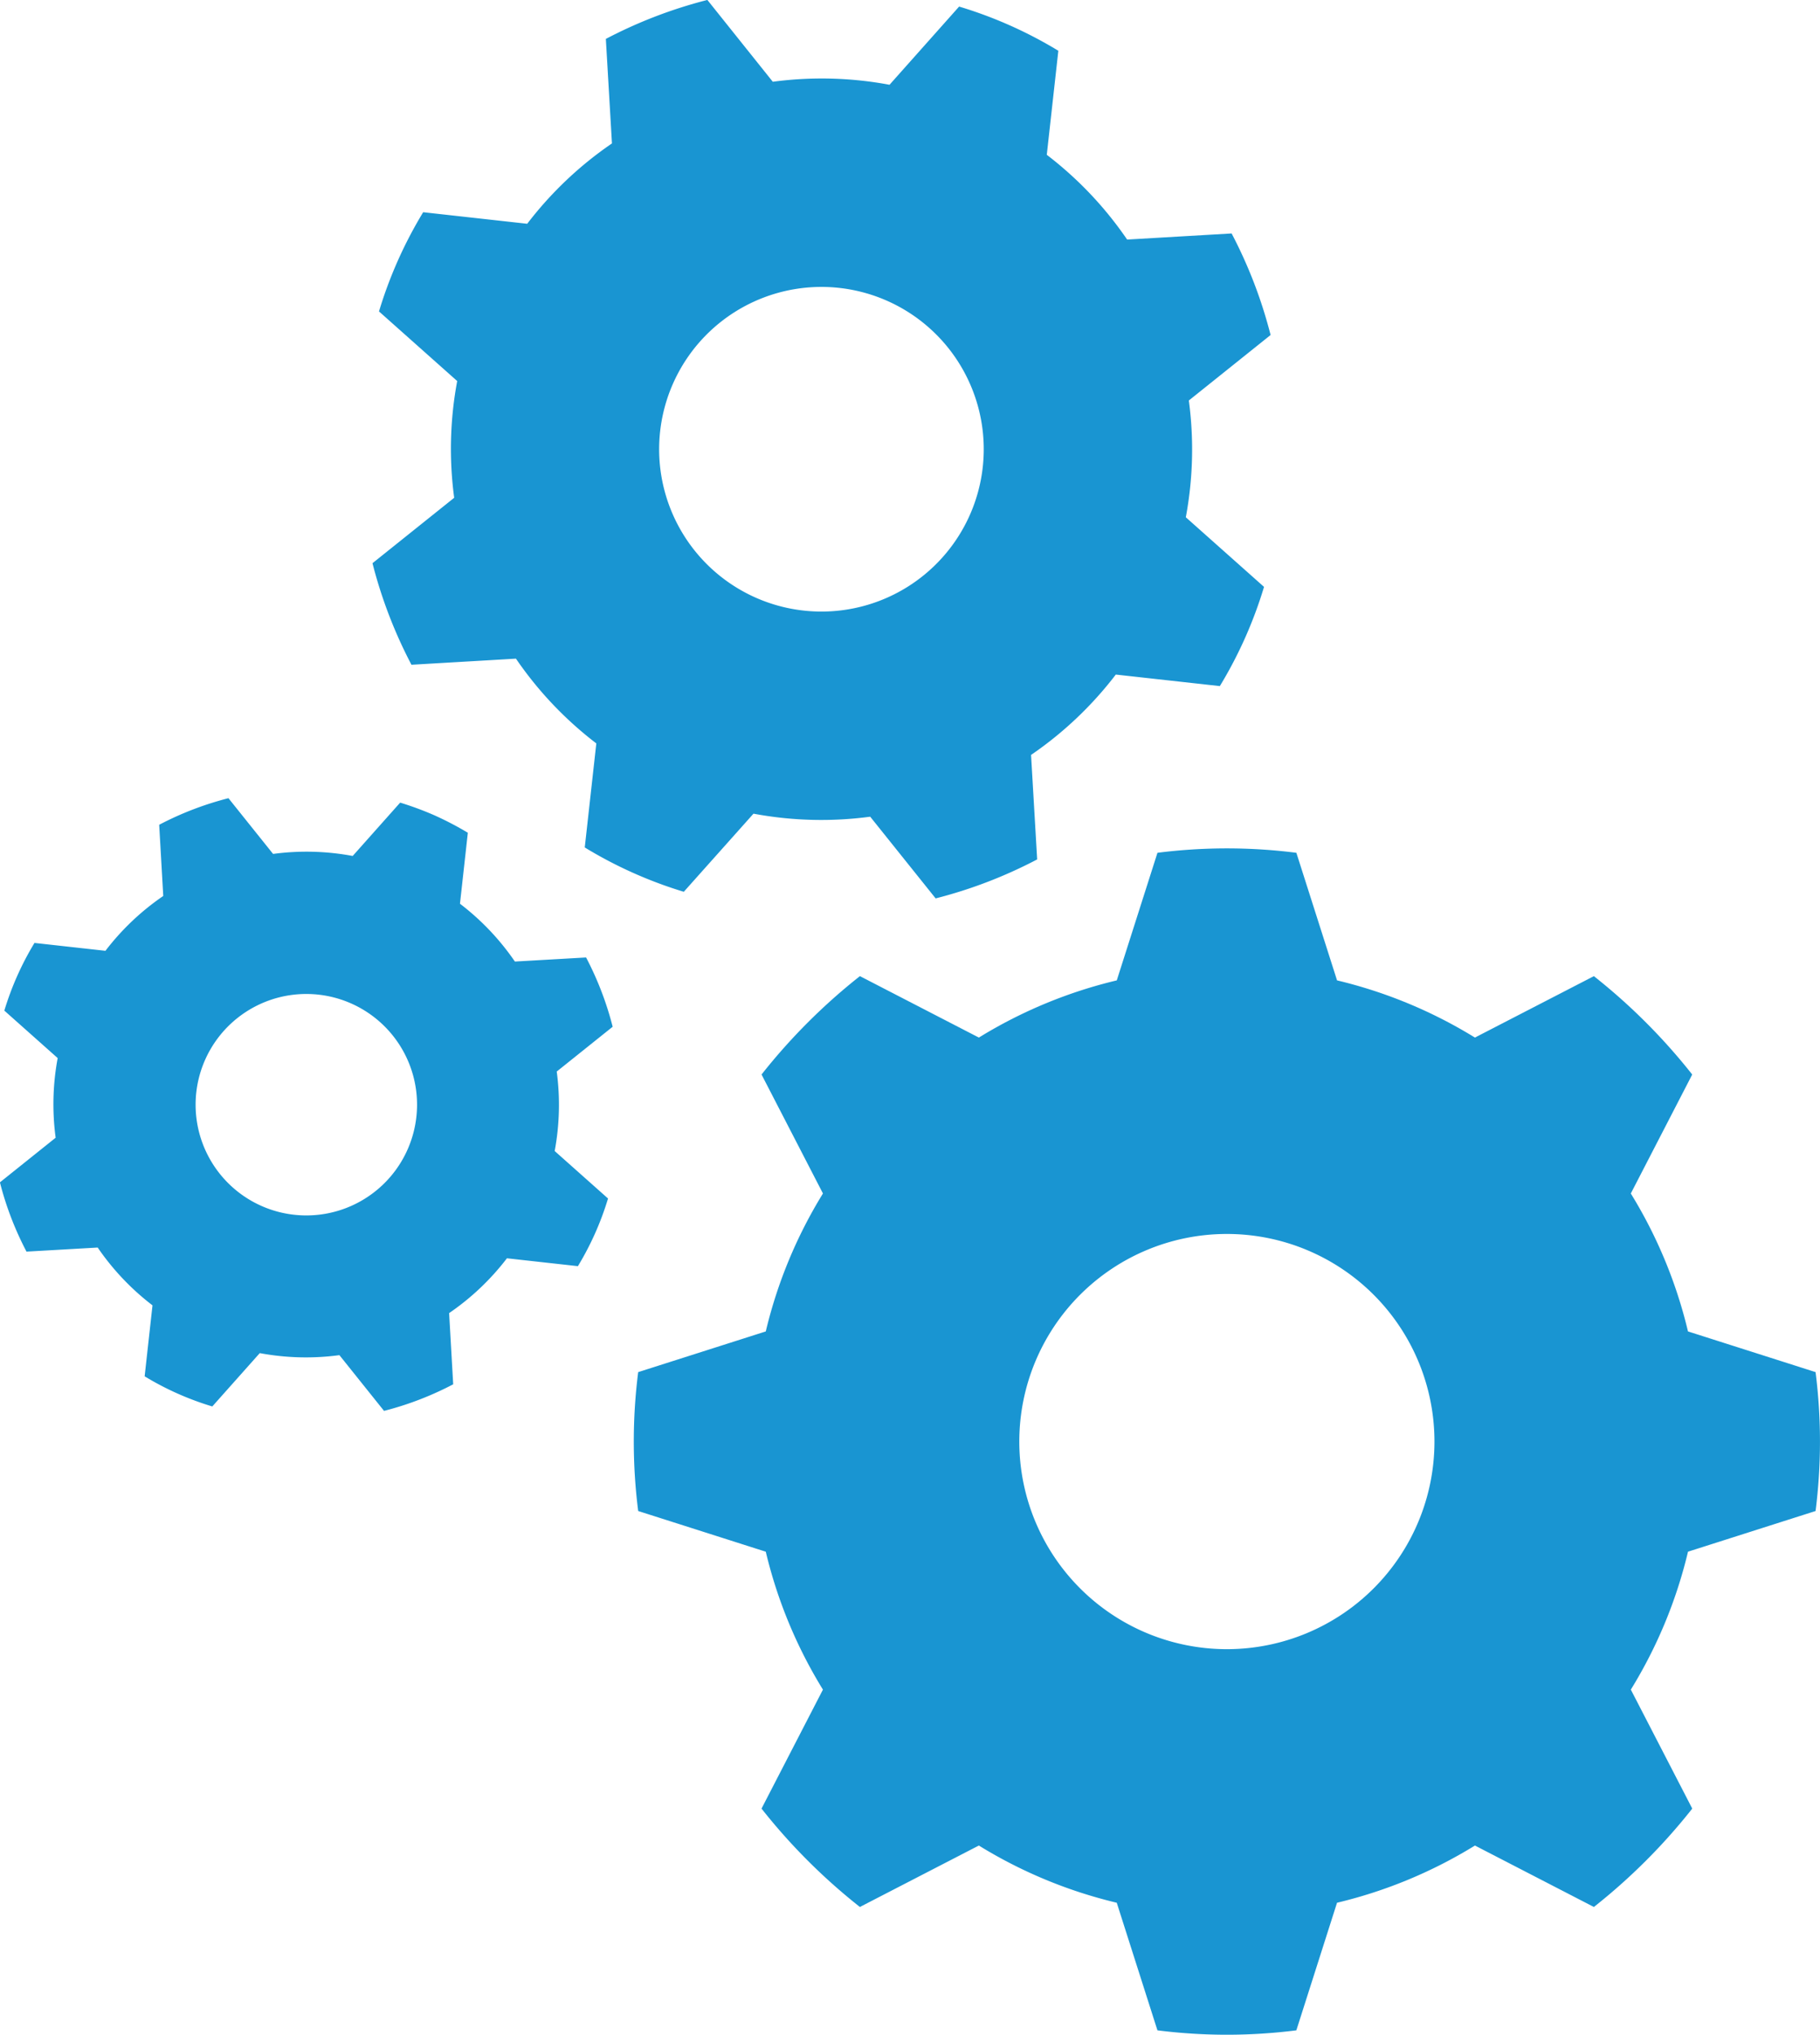
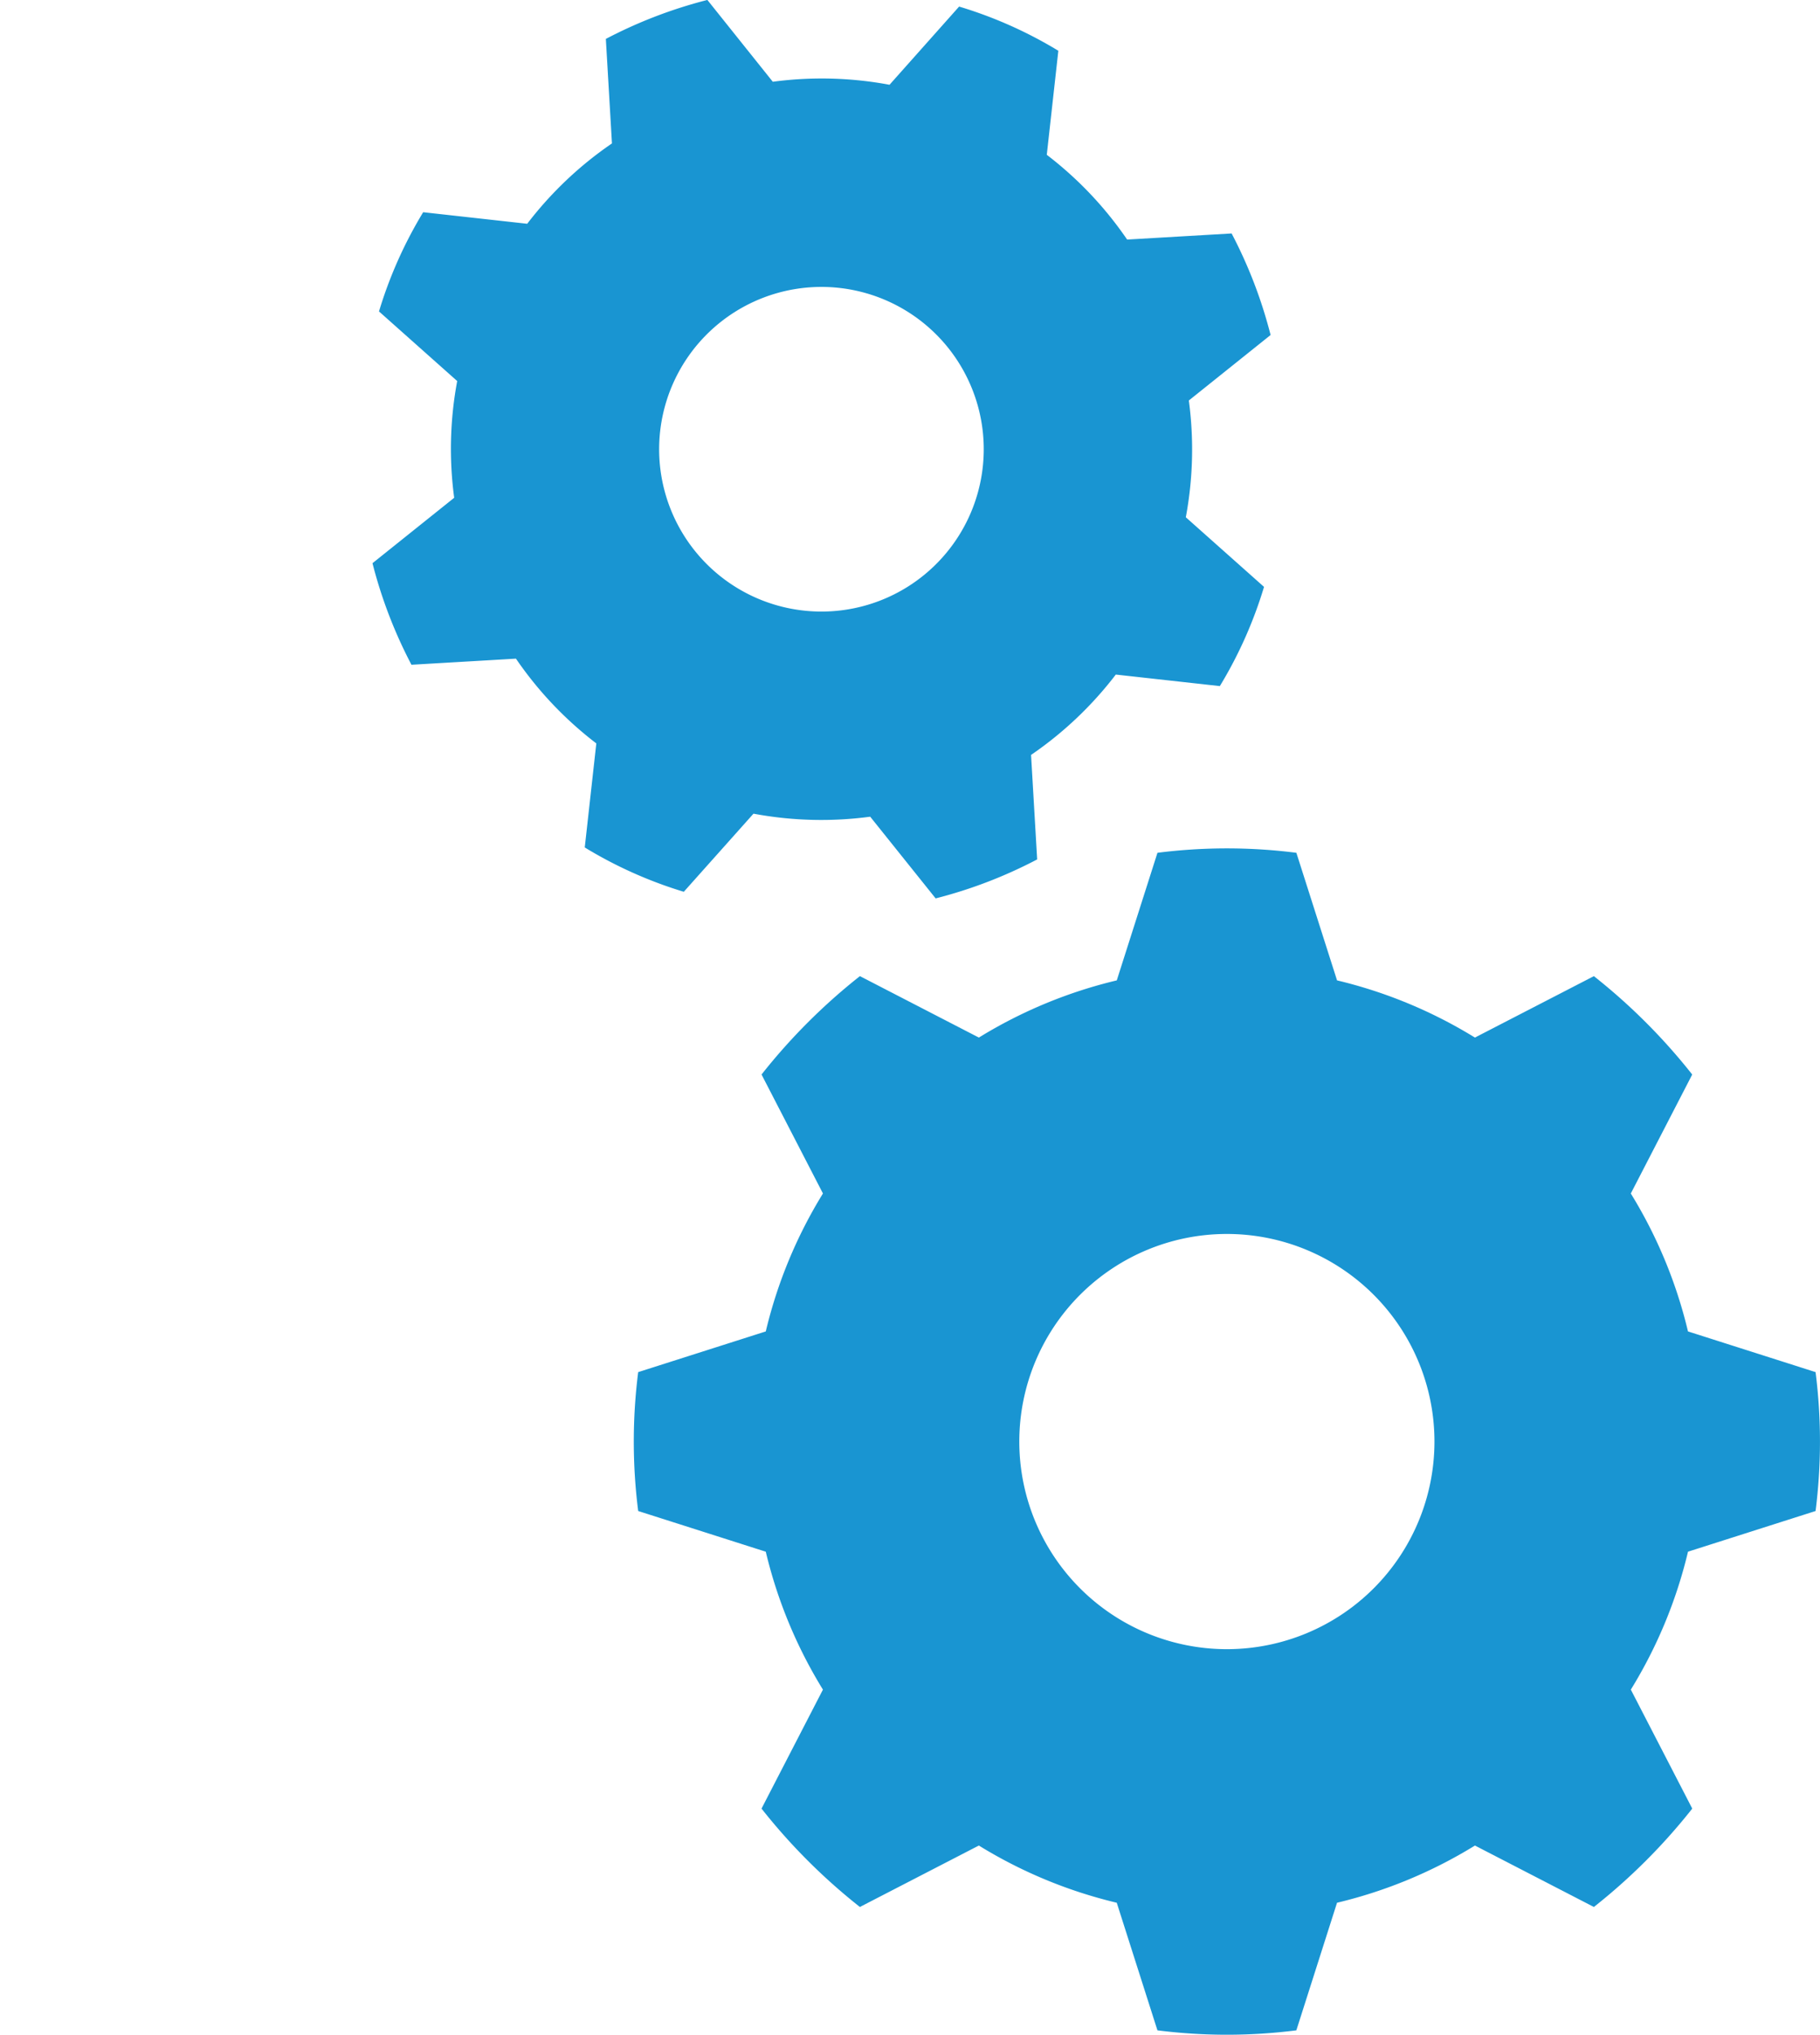
<svg xmlns="http://www.w3.org/2000/svg" id="グループ_846" data-name="グループ 846" width="89.475" height="100.02" viewBox="0 0 89.475 100.02">
  <path id="パス_702" data-name="パス 702" d="M919.525,109.191a27.032,27.032,0,0,0,0-6.828l-6.272-2a23.142,23.142,0,0,0-2.811-6.78l3.019-5.848a29.252,29.252,0,0,0-4.835-4.836l-5.848,3.019A23.164,23.164,0,0,0,896,83.107l-2-6.272a27.031,27.031,0,0,0-6.829,0l-2,6.272a23.163,23.163,0,0,0-6.78,2.811l-5.848-3.02a29.3,29.3,0,0,0-4.836,4.836l3.019,5.848a23.127,23.127,0,0,0-2.811,6.781l-6.272,2a27.017,27.017,0,0,0,0,6.828l6.272,2a23.134,23.134,0,0,0,2.81,6.78l-3.019,5.848a29.222,29.222,0,0,0,4.836,4.836l5.848-3.02a23.146,23.146,0,0,0,6.78,2.812l2,6.272a27.109,27.109,0,0,0,6.829,0l2-6.272a23.141,23.141,0,0,0,6.78-2.812l5.848,3.02a29.273,29.273,0,0,0,4.836-4.836l-3.02-5.848a23.127,23.127,0,0,0,2.811-6.781Zm-28.941,6.791a10.205,10.205,0,1,1,10.205-10.205,10.205,10.205,0,0,1-10.205,10.205" transform="translate(-830.268 -34.915)" fill="#1995d2" />
  <path id="パス_703" data-name="パス 703" d="M880.732,28.687l4.016-3.216a22.871,22.871,0,0,0-1.916-4.992l-5.137.3a18.085,18.085,0,0,0-3.95-4.166l.568-5.115a21.082,21.082,0,0,0-4.878-2.172l-3.421,3.844a18.141,18.141,0,0,0-5.739-.148L857.059,9a22.861,22.861,0,0,0-4.991,1.916l.3,5.137a18.1,18.1,0,0,0-4.166,3.95l-5.115-.568a21.152,21.152,0,0,0-2.172,4.877l3.845,3.422a18.1,18.1,0,0,0-.148,5.738l-4.017,3.216a22.921,22.921,0,0,0,1.916,4.992l5.137-.3a18.1,18.1,0,0,0,3.951,4.166l-.568,5.115A21.144,21.144,0,0,0,855.9,52.84L859.326,49a18.118,18.118,0,0,0,5.738.149l3.217,4.016a22.888,22.888,0,0,0,4.991-1.916l-.3-5.137a18.1,18.1,0,0,0,4.166-3.95l5.115.567a21.139,21.139,0,0,0,2.172-4.877l-3.845-3.422a18.094,18.094,0,0,0,.149-5.738m-10.773,5.64a7.979,7.979,0,1,1-4.044-10.535,7.979,7.979,0,0,1,4.044,10.535" transform="translate(-822.283 -9.003)" fill="#1995d2" />
-   <path id="パス_704" data-name="パス 704" d="M838.287,86.048l2.74-2.194a15.625,15.625,0,0,0-1.307-3.405l-3.5.2a12.358,12.358,0,0,0-2.7-2.842l.387-3.489a15.792,15.792,0,0,0-1.617-.846,15.5,15.5,0,0,0-1.71-.635l-2.334,2.622a12.358,12.358,0,0,0-3.914-.1l-2.194-2.74a15.617,15.617,0,0,0-3.405,1.307l.2,3.5a12.345,12.345,0,0,0-2.842,2.695l-3.489-.387a14.5,14.5,0,0,0-1.482,3.327l2.623,2.334a12.359,12.359,0,0,0-.1,3.914l-2.74,2.194a15.575,15.575,0,0,0,1.307,3.405l3.5-.2a12.358,12.358,0,0,0,2.694,2.841l-.386,3.489a14.361,14.361,0,0,0,3.326,1.481l2.334-2.622a12.344,12.344,0,0,0,3.915.1l2.194,2.74a15.632,15.632,0,0,0,3.4-1.307l-.2-3.5a12.347,12.347,0,0,0,2.842-2.694l3.489.387a14.45,14.45,0,0,0,1.481-3.326l-2.623-2.334a12.349,12.349,0,0,0,.1-3.915M830.939,89.9a5.443,5.443,0,1,1-2.758-7.186,5.442,5.442,0,0,1,2.758,7.186" transform="translate(-810.907 -33.383)" fill="#1995d2" />
</svg>